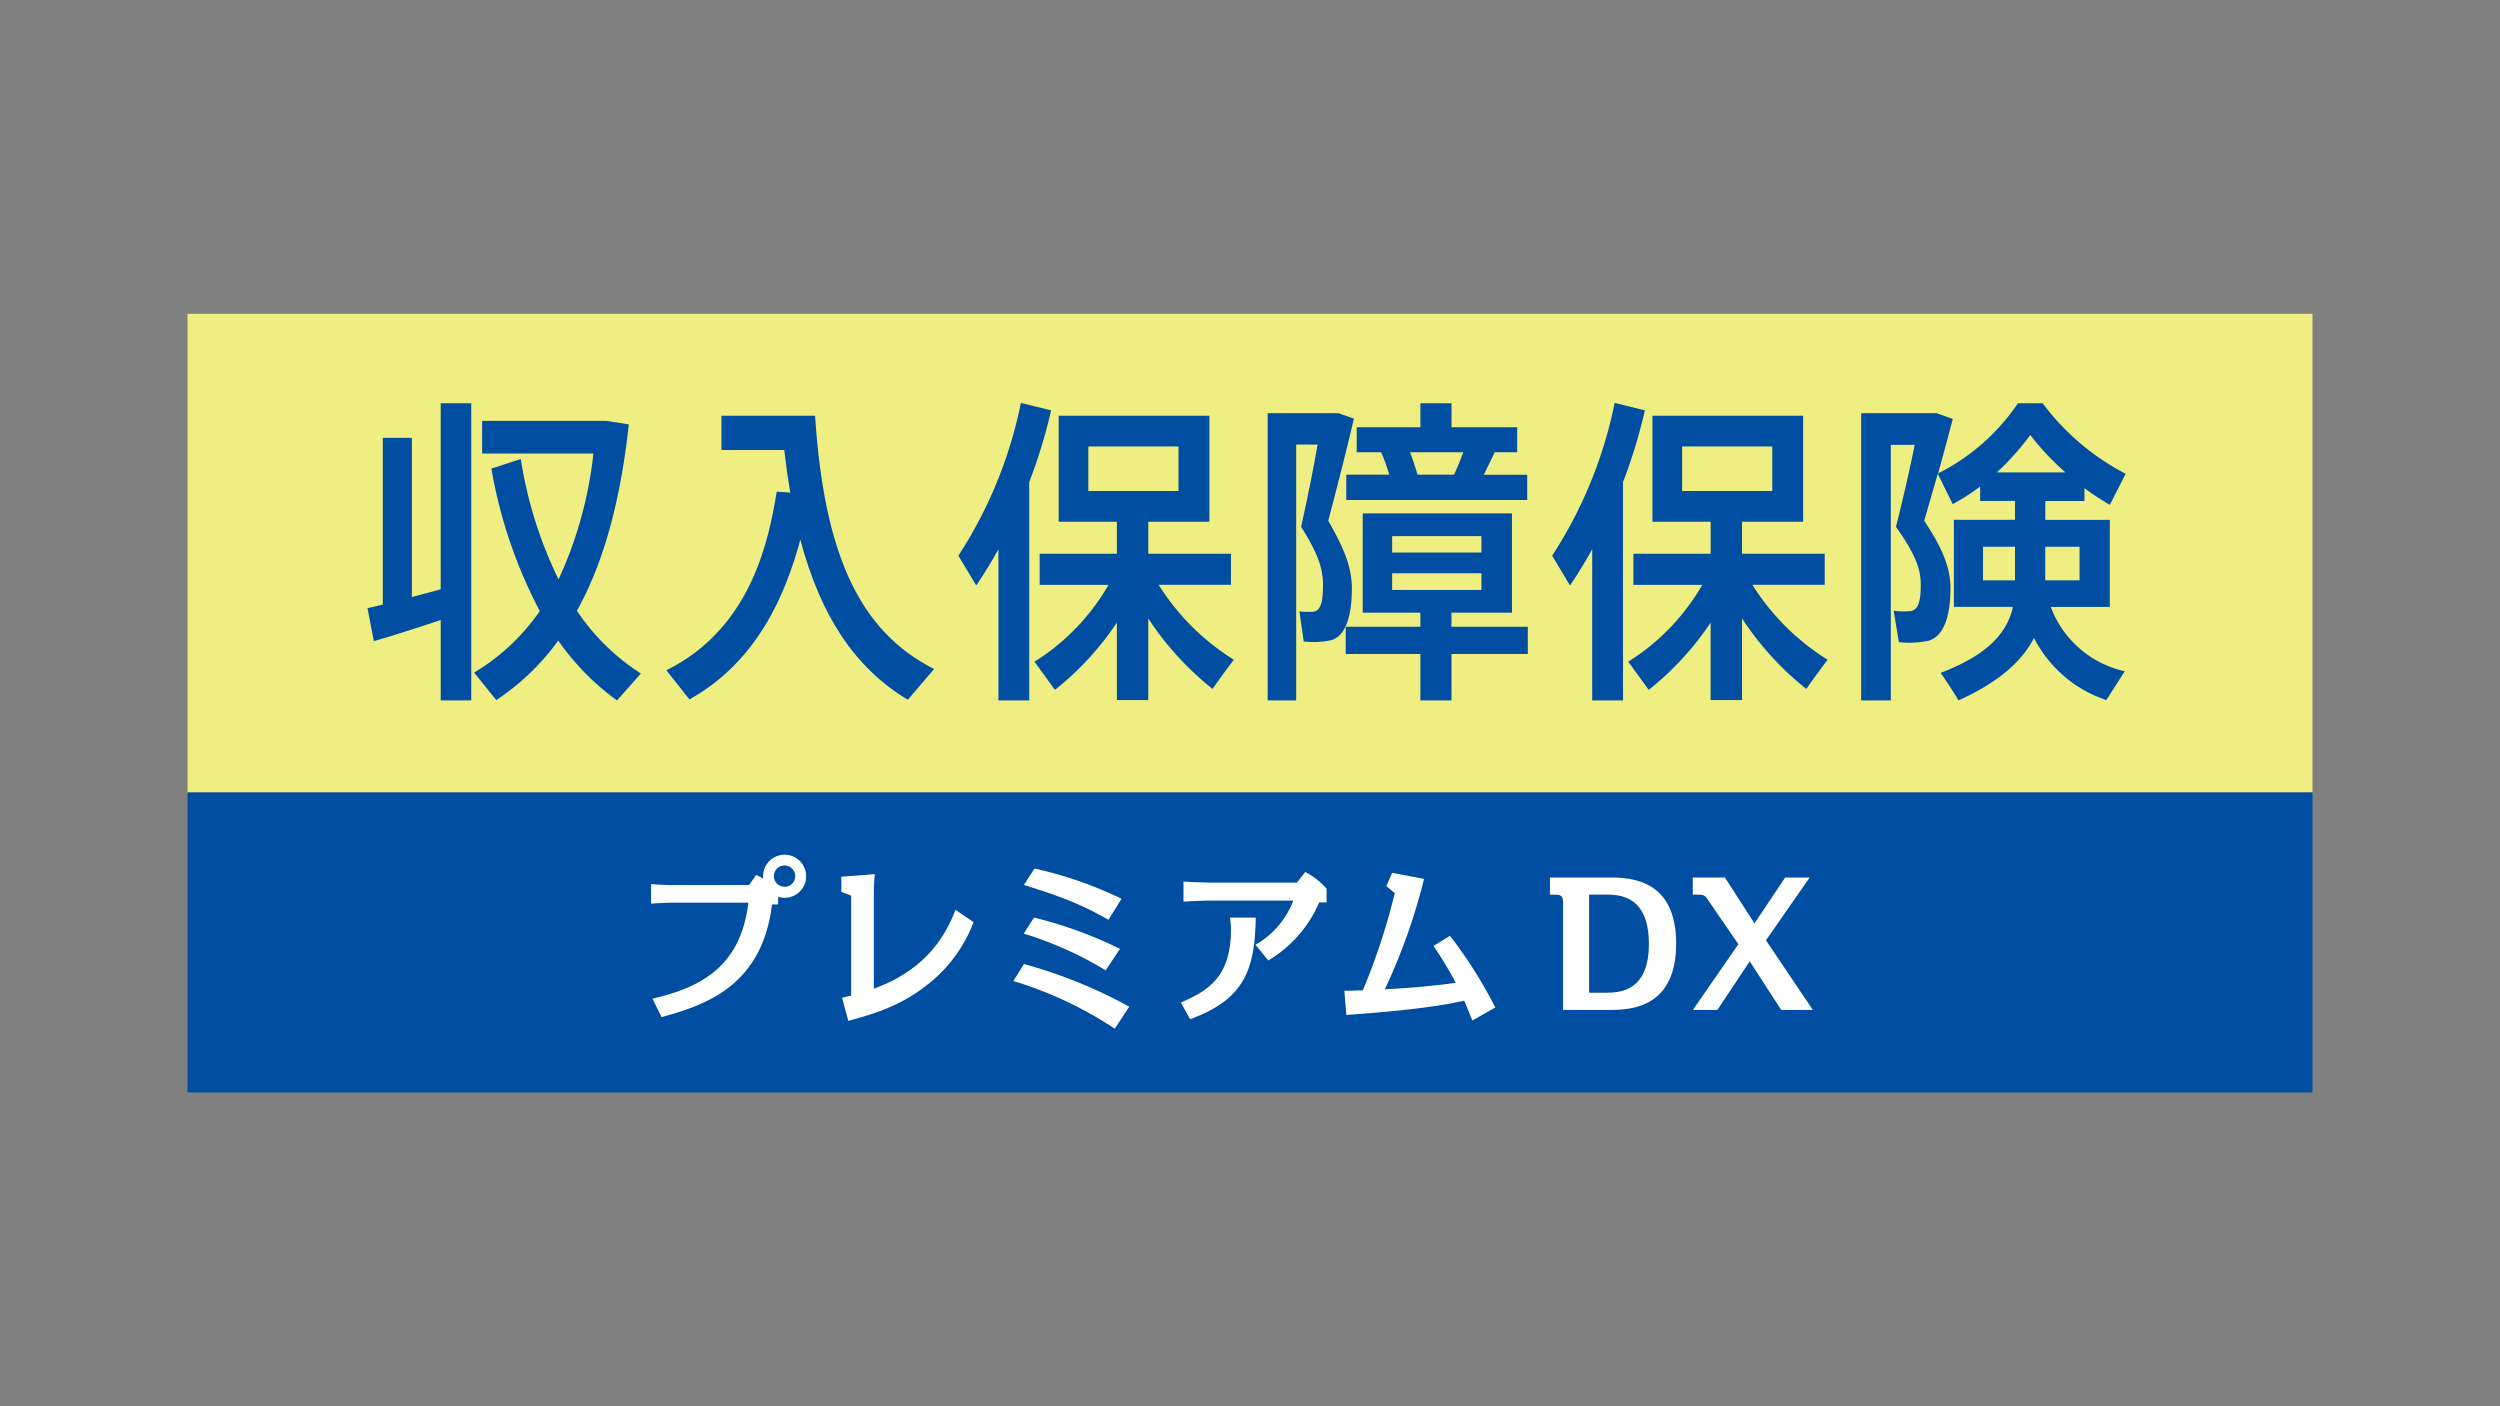
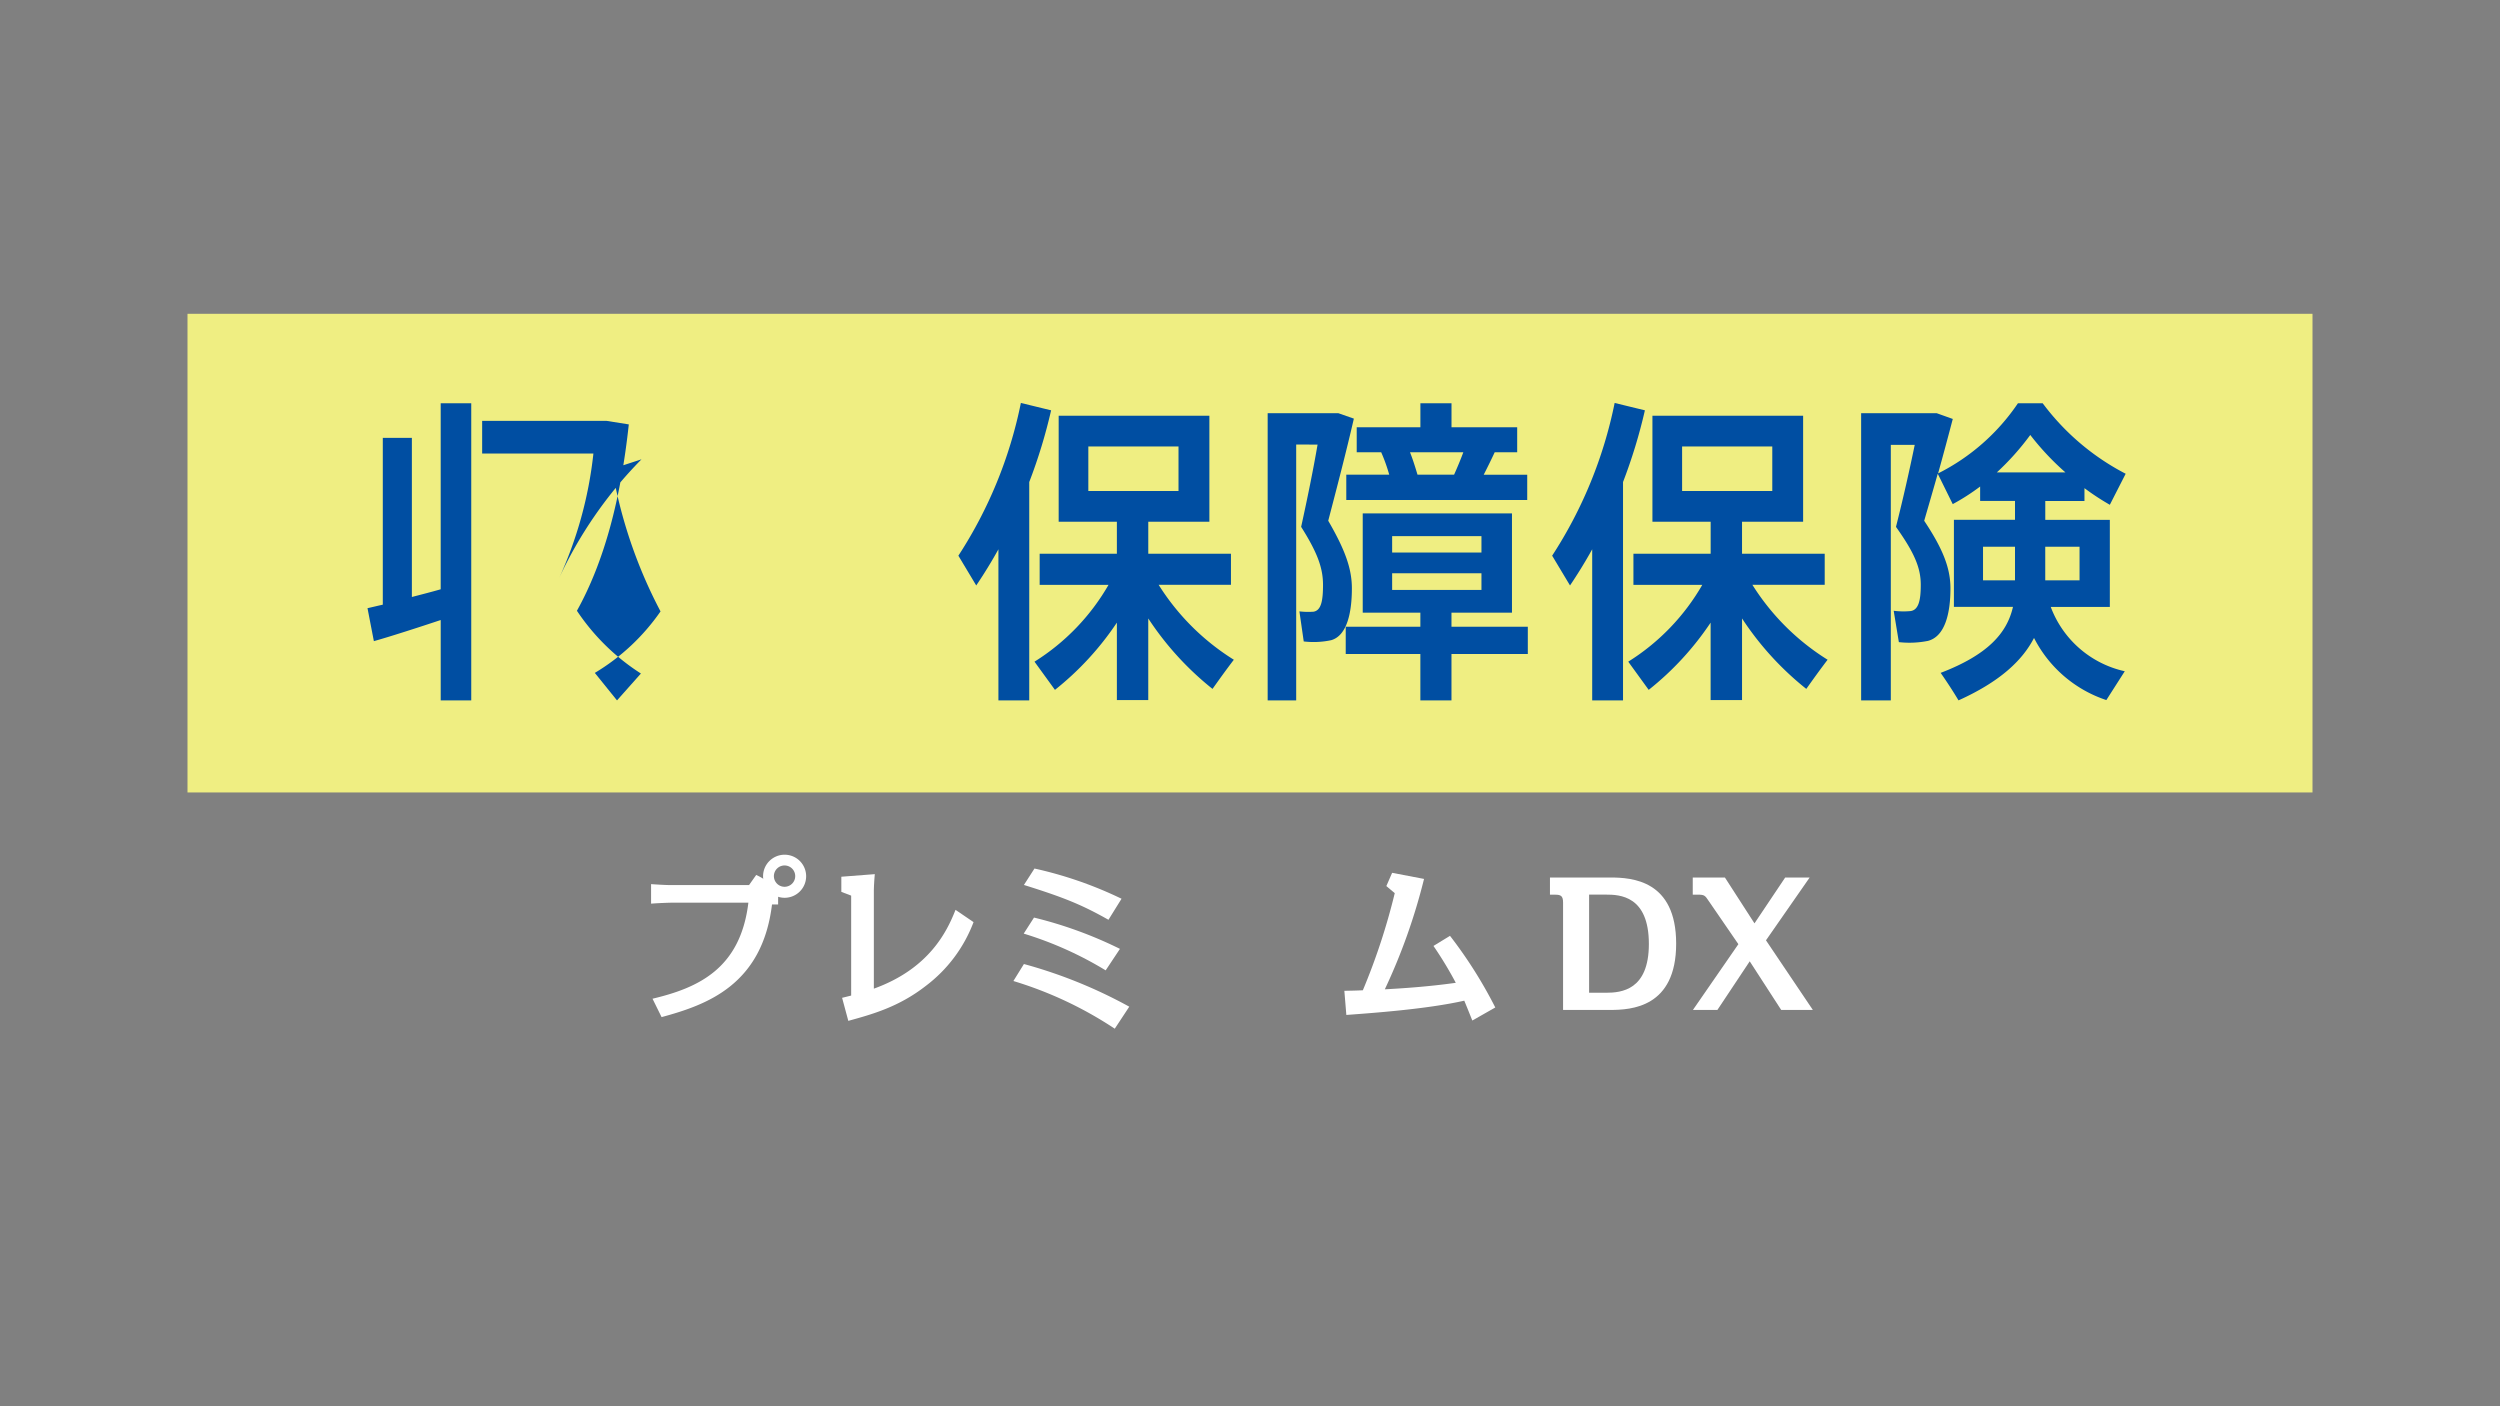
<svg xmlns="http://www.w3.org/2000/svg" viewBox="0 0 400 225">
  <rect x="0" y="0" width="400" height="225" fill="#808080" stroke="none" />
  <rect x="30" y="50.208" width="340" height="76.585" fill="#efee82" />
-   <path d="M61.248,96.746V70.056H65.9V95.519c1.567-.409,3.182-.819,4.611-1.233V64.52H75.4v47.542H70.513V99.205c-3.549,1.18-7.974,2.614-10.694,3.379L58.8,97.309C59.5,97.155,60.324,96.953,61.248,96.746ZM89.367,92.7a64.462,64.462,0,0,0,5.578-20.134h-17.8V67.341H97.06l3.548.563c-1.291,11.937-3.915,21.93-8.3,29.819a34.859,34.859,0,0,0,10.237,10.041l-3.825,4.3a39.637,39.637,0,0,1-9.4-9.578,38.386,38.386,0,0,1-9.913,9.53l-3.549-4.4a34.041,34.041,0,0,0,10.514-9.839,76.456,76.456,0,0,1-7.746-22.8l4.7-1.535A67.294,67.294,0,0,0,89.367,92.7Z" fill="#004ea2" />
-   <path d="M126.448,78.816c-.371-2.151-.69-4.4-.966-6.811H115.43V66.518h14.982c1.429,21.877,6.959,34.425,19.04,40.523l-4.2,4.92c-8.527-5.121-13.967-13.473-17.2-25.617-2.348,8.712-6.821,19.47-17.749,25.564-1.153-1.488-2.306-2.922-3.687-4.665,13.786-6.8,16.464-21.308,17.659-28.581Z" fill="#004ea2" />
+   <path d="M61.248,96.746V70.056H65.9V95.519c1.567-.409,3.182-.819,4.611-1.233V64.52H75.4v47.542H70.513V99.205c-3.549,1.18-7.974,2.614-10.694,3.379L58.8,97.309C59.5,97.155,60.324,96.953,61.248,96.746ZM89.367,92.7a64.462,64.462,0,0,0,5.578-20.134h-17.8V67.341H97.06l3.548.563c-1.291,11.937-3.915,21.93-8.3,29.819a34.859,34.859,0,0,0,10.237,10.041l-3.825,4.3l-3.549-4.4a34.041,34.041,0,0,0,10.514-9.839,76.456,76.456,0,0,1-7.746-22.8l4.7-1.535A67.294,67.294,0,0,0,89.367,92.7Z" fill="#004ea2" />
  <path d="M164.683,112.067h-4.936V87.885c-1.105,2-2.305,3.941-3.549,5.79L153.34,88.91a70.269,70.269,0,0,0,10-24.438l4.839,1.18a84.4,84.4,0,0,1-3.5,11.475v34.94Zm32.73-6.508c-1.291,1.69-2.348,3.177-3.411,4.665a48.178,48.178,0,0,1-10.28-11.274v13.064H178.7V99.62a47.156,47.156,0,0,1-9.908,10.758l-3.272-4.511a35.168,35.168,0,0,0,11.846-12.293H166.345V88.6H178.7V83.48h-9.313V66.518H193.5V83.475h-9.775V88.6h13.228v4.973H185.385A37.813,37.813,0,0,0,197.413,105.559Zm-23.28-27h14.429V71.437H174.133Z" fill="#004ea2" />
  <path d="M207.39,71.129v40.933h-4.564V66.109h11.3l2.491.871c-1.2,5.227-2.629,10.71-4.1,16.341,2.672,4.611,3.783,7.634,3.783,10.811,0,3.894-.781,7.581-3.321,8.3a13.443,13.443,0,0,1-4.382.2l-.691-4.813a11.8,11.8,0,0,0,2.258.053c1.243-.207,1.519-1.8,1.519-4.3,0-2.667-.876-5.121-3.5-9.276,1.015-4.611,1.934-9.121,2.63-13.164Zm19.868,40.938v-7.432H215.316v-4.356h11.942V98.026h-9.222V82.142h23.88V98.026h-9.68v2.253H244.45v4.356H232.236v7.427h-4.978ZM220.99,72.361h-3.916v-4h10.19V64.525h4.978v3.841H242.75v4h-3.6c-.5,1.079-1.1,2.306-1.753,3.586h6.959V80H215.406V75.947h6.869A26.84,26.84,0,0,0,220.99,72.361Zm16.043,13.42h-14.29V88.4h14.29Zm0,5.944h-14.29v2.662h14.29ZM226.8,75.947h5.855c.552-1.232,1.062-2.459,1.476-3.586H225.6C226.106,73.642,226.477,74.869,226.8,75.947Z" fill="#004ea2" />
  <path d="M259.686,112.067h-4.935V87.885c-1.105,2-2.306,3.941-3.549,5.79l-2.858-4.765a70.286,70.286,0,0,0,10-24.438l4.84,1.18a84.543,84.543,0,0,1-3.5,11.475v34.94Zm32.73-6.508c-1.291,1.69-2.348,3.177-3.41,4.665a48.156,48.156,0,0,1-10.28-11.274v13.064H273.7V99.62a47.156,47.156,0,0,1-9.908,10.758l-3.272-4.511a35.171,35.171,0,0,0,11.847-12.293H261.349V88.6h12.357V83.48h-9.318V66.518H288.5V83.475h-9.775V88.6h13.228v4.973H280.383A37.827,37.827,0,0,0,292.416,105.559Zm-23.279-27h14.429V71.437H269.137Z" fill="#004ea2" />
  <path d="M339.963,107.4l-2.948,4.611a20.078,20.078,0,0,1-11.571-9.94c-1.934,3.74-5.626,7.071-12.081,9.988-1.014-1.69-1.933-3.071-2.858-4.4,7.47-2.869,10.6-6.3,11.571-10.556h-9.451V83.172H322.4V80.15h-5.578V77.844a34.941,34.941,0,0,1-4.383,2.816l-2.4-4.867c-.69,2.46-1.429,4.967-2.167,7.533,3,4.505,4.2,7.581,4.2,10.811,0,3.894-.829,7.682-3.6,8.405a15.105,15.105,0,0,1-4.654.2l-.829-5.021a12.015,12.015,0,0,0,2.673.053c1.338-.154,1.662-1.8,1.662-4.2,0-2.714-1.014-5.121-3.968-9.275,1.153-4.559,2.168-9.069,3-13.117h-3.825v40.885h-4.749V66.109h12.081l2.581.924c-.738,2.816-1.519,5.737-2.348,8.712a33.587,33.587,0,0,0,12.772-11.22h3.963A38.837,38.837,0,0,0,340.107,75.8l-2.534,4.967a39.964,39.964,0,0,1-4.059-2.662v2.051h-6.269v3.023h10.328V97.112h-9.451A16.44,16.44,0,0,0,339.963,107.4ZM317.284,92.852H322.4V87.475h-5.116ZM330.47,75.586a42.508,42.508,0,0,1-5.626-5.992,41.634,41.634,0,0,1-5.35,5.992Zm2.258,17.266V87.475H327.24v5.377Z" fill="#004ea2" />
-   <rect x="30" y="126.793" width="340" height="47.998" fill="#004ea2" />
  <path d="M155.768,147.539a22.894,22.894,0,0,1-7.645,10.21c-4.335,3.374-8.563,4.532-12.394,5.589l-.993-3.687c.34-.08,1.238-.308,1.45-.361V143.3l-1.572-.6v-2.423l5.355-.414c-.069.723-.154,1.987-.154,2.757v15.566c8.84-3.193,11.7-9.127,13.068-12.612Z" fill="#fff" />
  <path d="M178.362,164.592a61.431,61.431,0,0,0-16.219-7.629l1.684-2.72a76.894,76.894,0,0,1,16.857,6.827Zm-1.455-9.334a57.528,57.528,0,0,0-13.112-5.881l1.647-2.566a66.464,66.464,0,0,1,13.749,5.009Zm.446-8.091c-4.266-2.412-7.151-3.581-13.526-5.573l1.69-2.63a63.179,63.179,0,0,1,13.929,4.835Z" fill="#fff" />
-   <path d="M188.939,160.405c4.447-1.928,8.017-4.111,8.017-11.767a14.677,14.677,0,0,0-.154-1.827h4.117c-.127,8.664-2.035,13.138-10.5,16.267Zm11.938-9.243a13.715,13.715,0,0,0,6.051-7.066H193.3c-.531,0-2.667.08-3.942.165v-3.214c1.615.111,3.735.164,3.942.164h14.211l1.323-1.694a11.408,11.408,0,0,1,3.416,2.672v2.2h-1.185a20,20,0,0,1-8.134,9.292Z" fill="#fff" />
  <path d="M232,149.733a71.68,71.68,0,0,1,7.246,11.464l-3.676,2.088c-.531-1.323-.6-1.509-1.285-3.177-6.019,1.36-14.615,1.966-18.87,2.284l-.319-3.862c1.562-.032,1.716-.032,2.959-.085a102.726,102.726,0,0,0,5.105-15.539l-1.344-1.137.924-2.119,5.106.977a94.627,94.627,0,0,1-6.274,17.664c2.55-.138,6.805-.4,11.353-1.041a60.009,60.009,0,0,0-3.57-5.9Z" fill="#fff" />
  <path d="M124.5,144.712h-.978c-1.572,12.968-10.545,16.087-17.669,18.026l-1.45-2.943c7.389-1.754,14.067-4.845,15.337-15.364H107.313c-.154,0-1.9.053-3.14.154v-3.124c.749.053,2.332.154,3.14.154h12.532l1.148-1.625a9.382,9.382,0,0,1,1.524.876c.037-.181,1.992,1.546,1.992,2.178,0,.728-.01.972-.01,1.227Z" fill="#fff" />
  <path d="M125.535,136.754a3.446,3.446,0,1,0,3.448,3.448A3.442,3.442,0,0,0,125.535,136.754Zm0,5.132a1.706,1.706,0,1,1,1.7-1.711A1.707,1.707,0,0,1,125.535,141.886Z" fill="#fff" />
  <path d="M257.614,140.4c3.522,0,10.572.446,10.572,10.582,0,10.216-7.188,10.609-10.572,10.609h-7.522V144.41c0-1.068-.367-1.26-1.259-1.26h-.84v-2.741h9.621Zm-3.357,2.741v15.7h2.682c2.492,0,6.88-.42,6.88-7.809,0-7.725-4.67-7.895-6.88-7.895Z" fill="#fff" />
  <path d="M285.632,140.4h3.915l-6.991,10.051,7.5,11.14h-5.063l-5.036-7.782-5.174,7.782h-3.916l7.273-10.524-4.728-6.885c-.616-.924-.7-1.036-1.79-1.036h-.781v-2.741h5.148l4.728,7.331Z" fill="#fff" />
</svg>